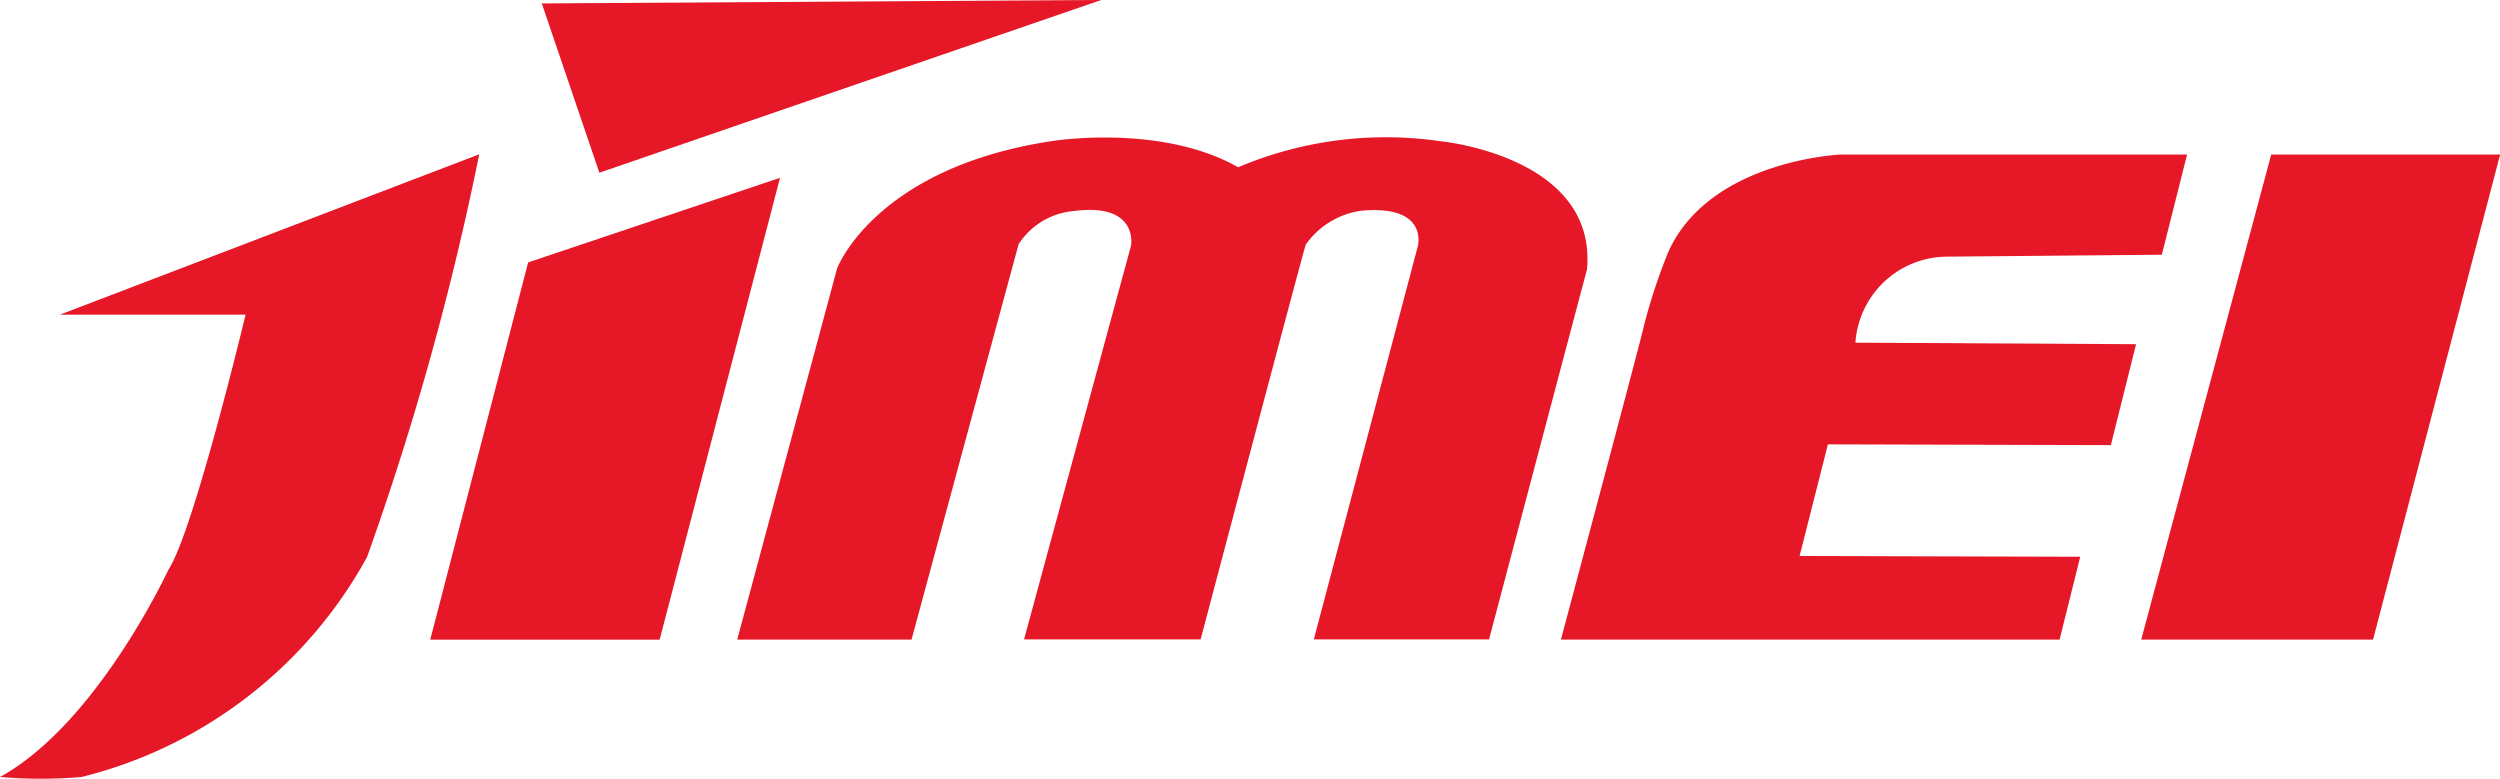
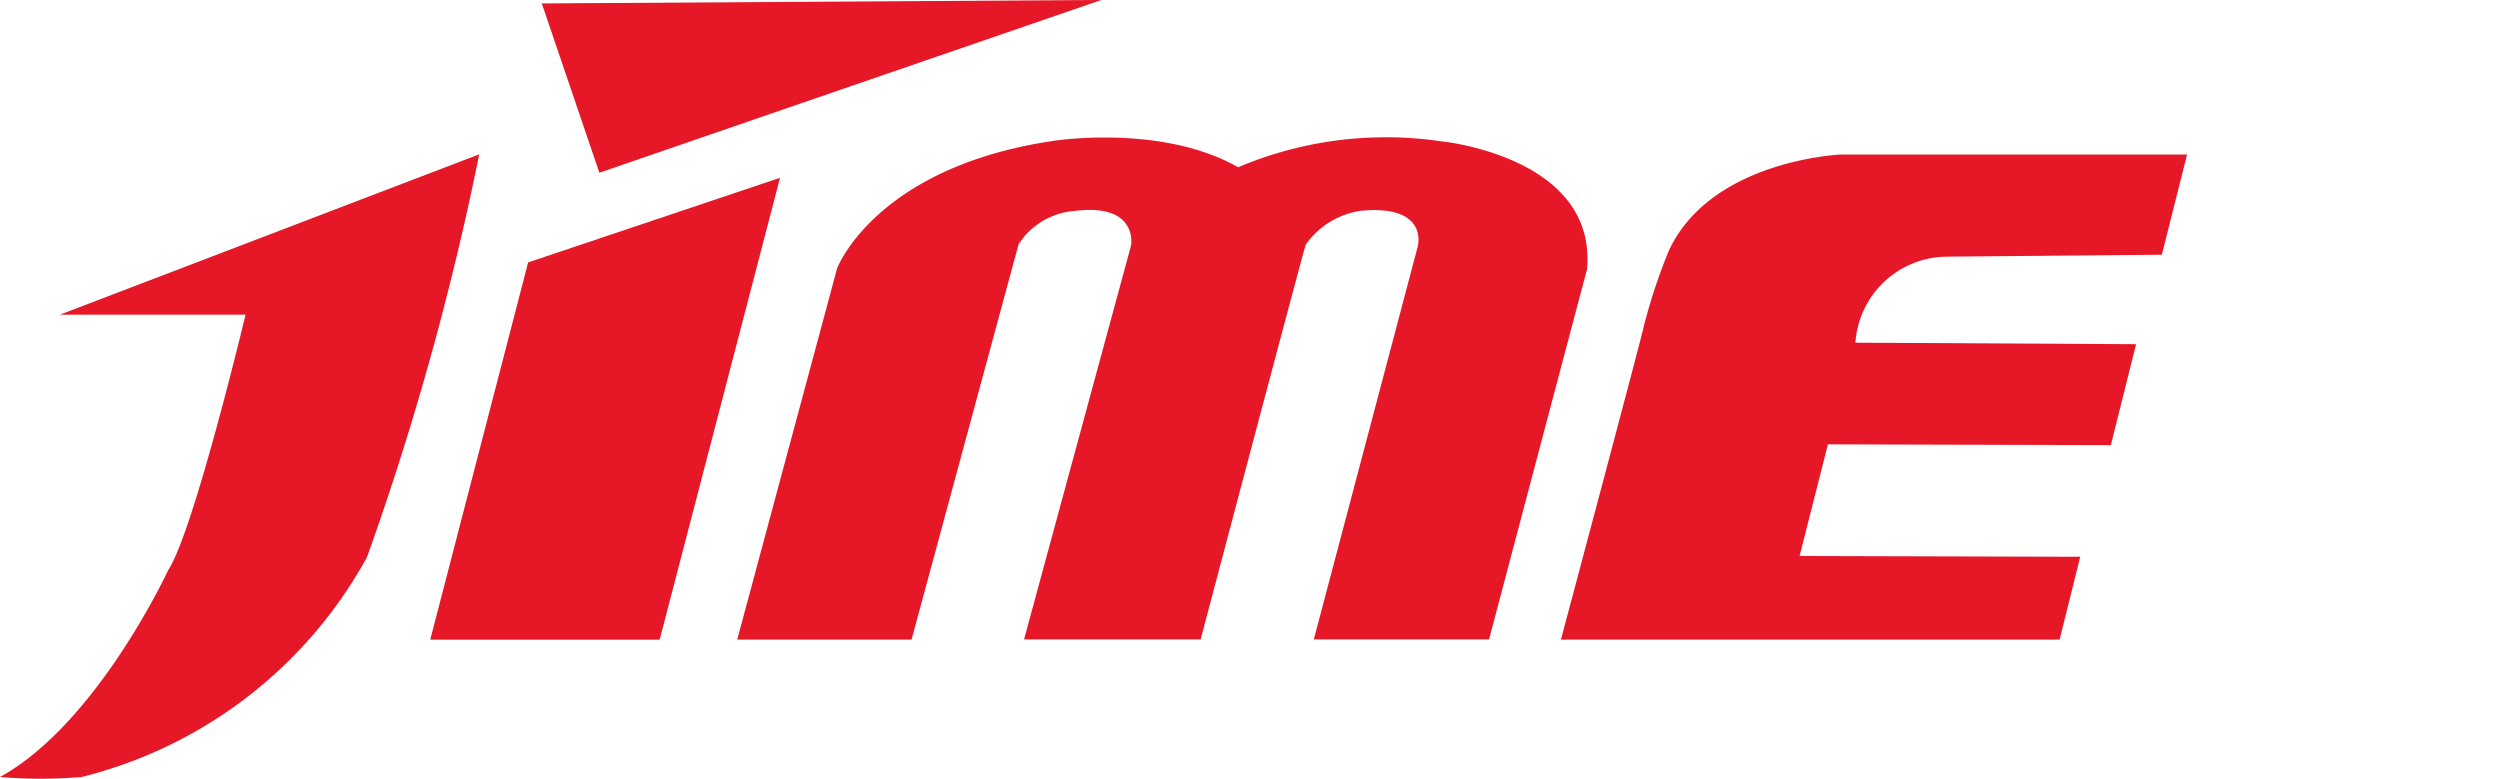
<svg xmlns="http://www.w3.org/2000/svg" width="113.802" height="35.45" viewBox="0 0 113.802 35.45">
  <g id="组_2715" data-name="组 2715" transform="translate(-905.643 -35.734)">
    <g id="组_1855" data-name="组 1855" transform="translate(-17.304 -1.468)">
      <g id="组_442" data-name="组 442" transform="translate(922.947 37.202)">
        <path id="路径_24" data-name="路径 24" d="M940,37.358l2.62,7.706L965.473,37.2Z" transform="translate(-915.337 -37.202)" fill="#e61727" />
        <g id="组_16" data-name="组 16" transform="translate(0 6.254)">
          <path id="路径_25" data-name="路径 25" d="M944.762,42.059l-19.089,7.3h8.453s-2.364,9.871-3.514,11.612c0,0-3.238,7-7.665,9.433a21.826,21.826,0,0,0,3.715,0,20.432,20.432,0,0,0,12.994-10.014A132.64,132.64,0,0,0,944.762,42.059Z" transform="translate(-922.947 -41.289)" fill="#e61727" />
          <path id="路径_26" data-name="路径 26" d="M952.412,42.8,940.947,46.65,936.49,63.824h10.443Z" transform="translate(-916.905 -40.96)" fill="#e61727" />
          <path id="路径_27" data-name="路径 27" d="M954.088,64.389h-7.936l4.548-16.9s1.718-4.56,9.724-5.785c-.035,0,4.978-.836,8.532,1.183a17.236,17.236,0,0,1,9.225-1.183c.035,0,7.137.7,6.652,5.848,0-.035-4.456,16.826-4.456,16.826H972.4l4.735-17.9s.509-1.906-2.6-1.61a3.723,3.723,0,0,0-2.5,1.537c-.035,0-4.788,17.975-4.788,17.975h-8.038l4.872-17.932s.353-1.951-2.6-1.57a3.326,3.326,0,0,0-2.516,1.507C958.955,46.4,954.088,64.389,954.088,64.389Z" transform="translate(-912.594 -41.527)" fill="#e61727" />
          <path id="路径_28" data-name="路径 28" d="M999.436,46.627l1.148-4.56H984.821s-5.918.243-7.832,4.386a26.079,26.079,0,0,0-1.148,3.481c.035,0-3.76,14.214-3.76,14.214h22.7l.94-3.772-12.775-.035,1.289-5.082,12.879.035,1.148-4.594-12.775-.069a4.2,4.2,0,0,1,4.152-3.916Z" transform="translate(-901.027 -41.286)" fill="#e61727" />
-           <path id="路径_29" data-name="路径 29" d="M996.265,42.067l-5.918,22.081H1000.9l5.785-22.081Z" transform="translate(-892.877 -41.286)" fill="#e61727" />
        </g>
      </g>
    </g>
  </g>
</svg>